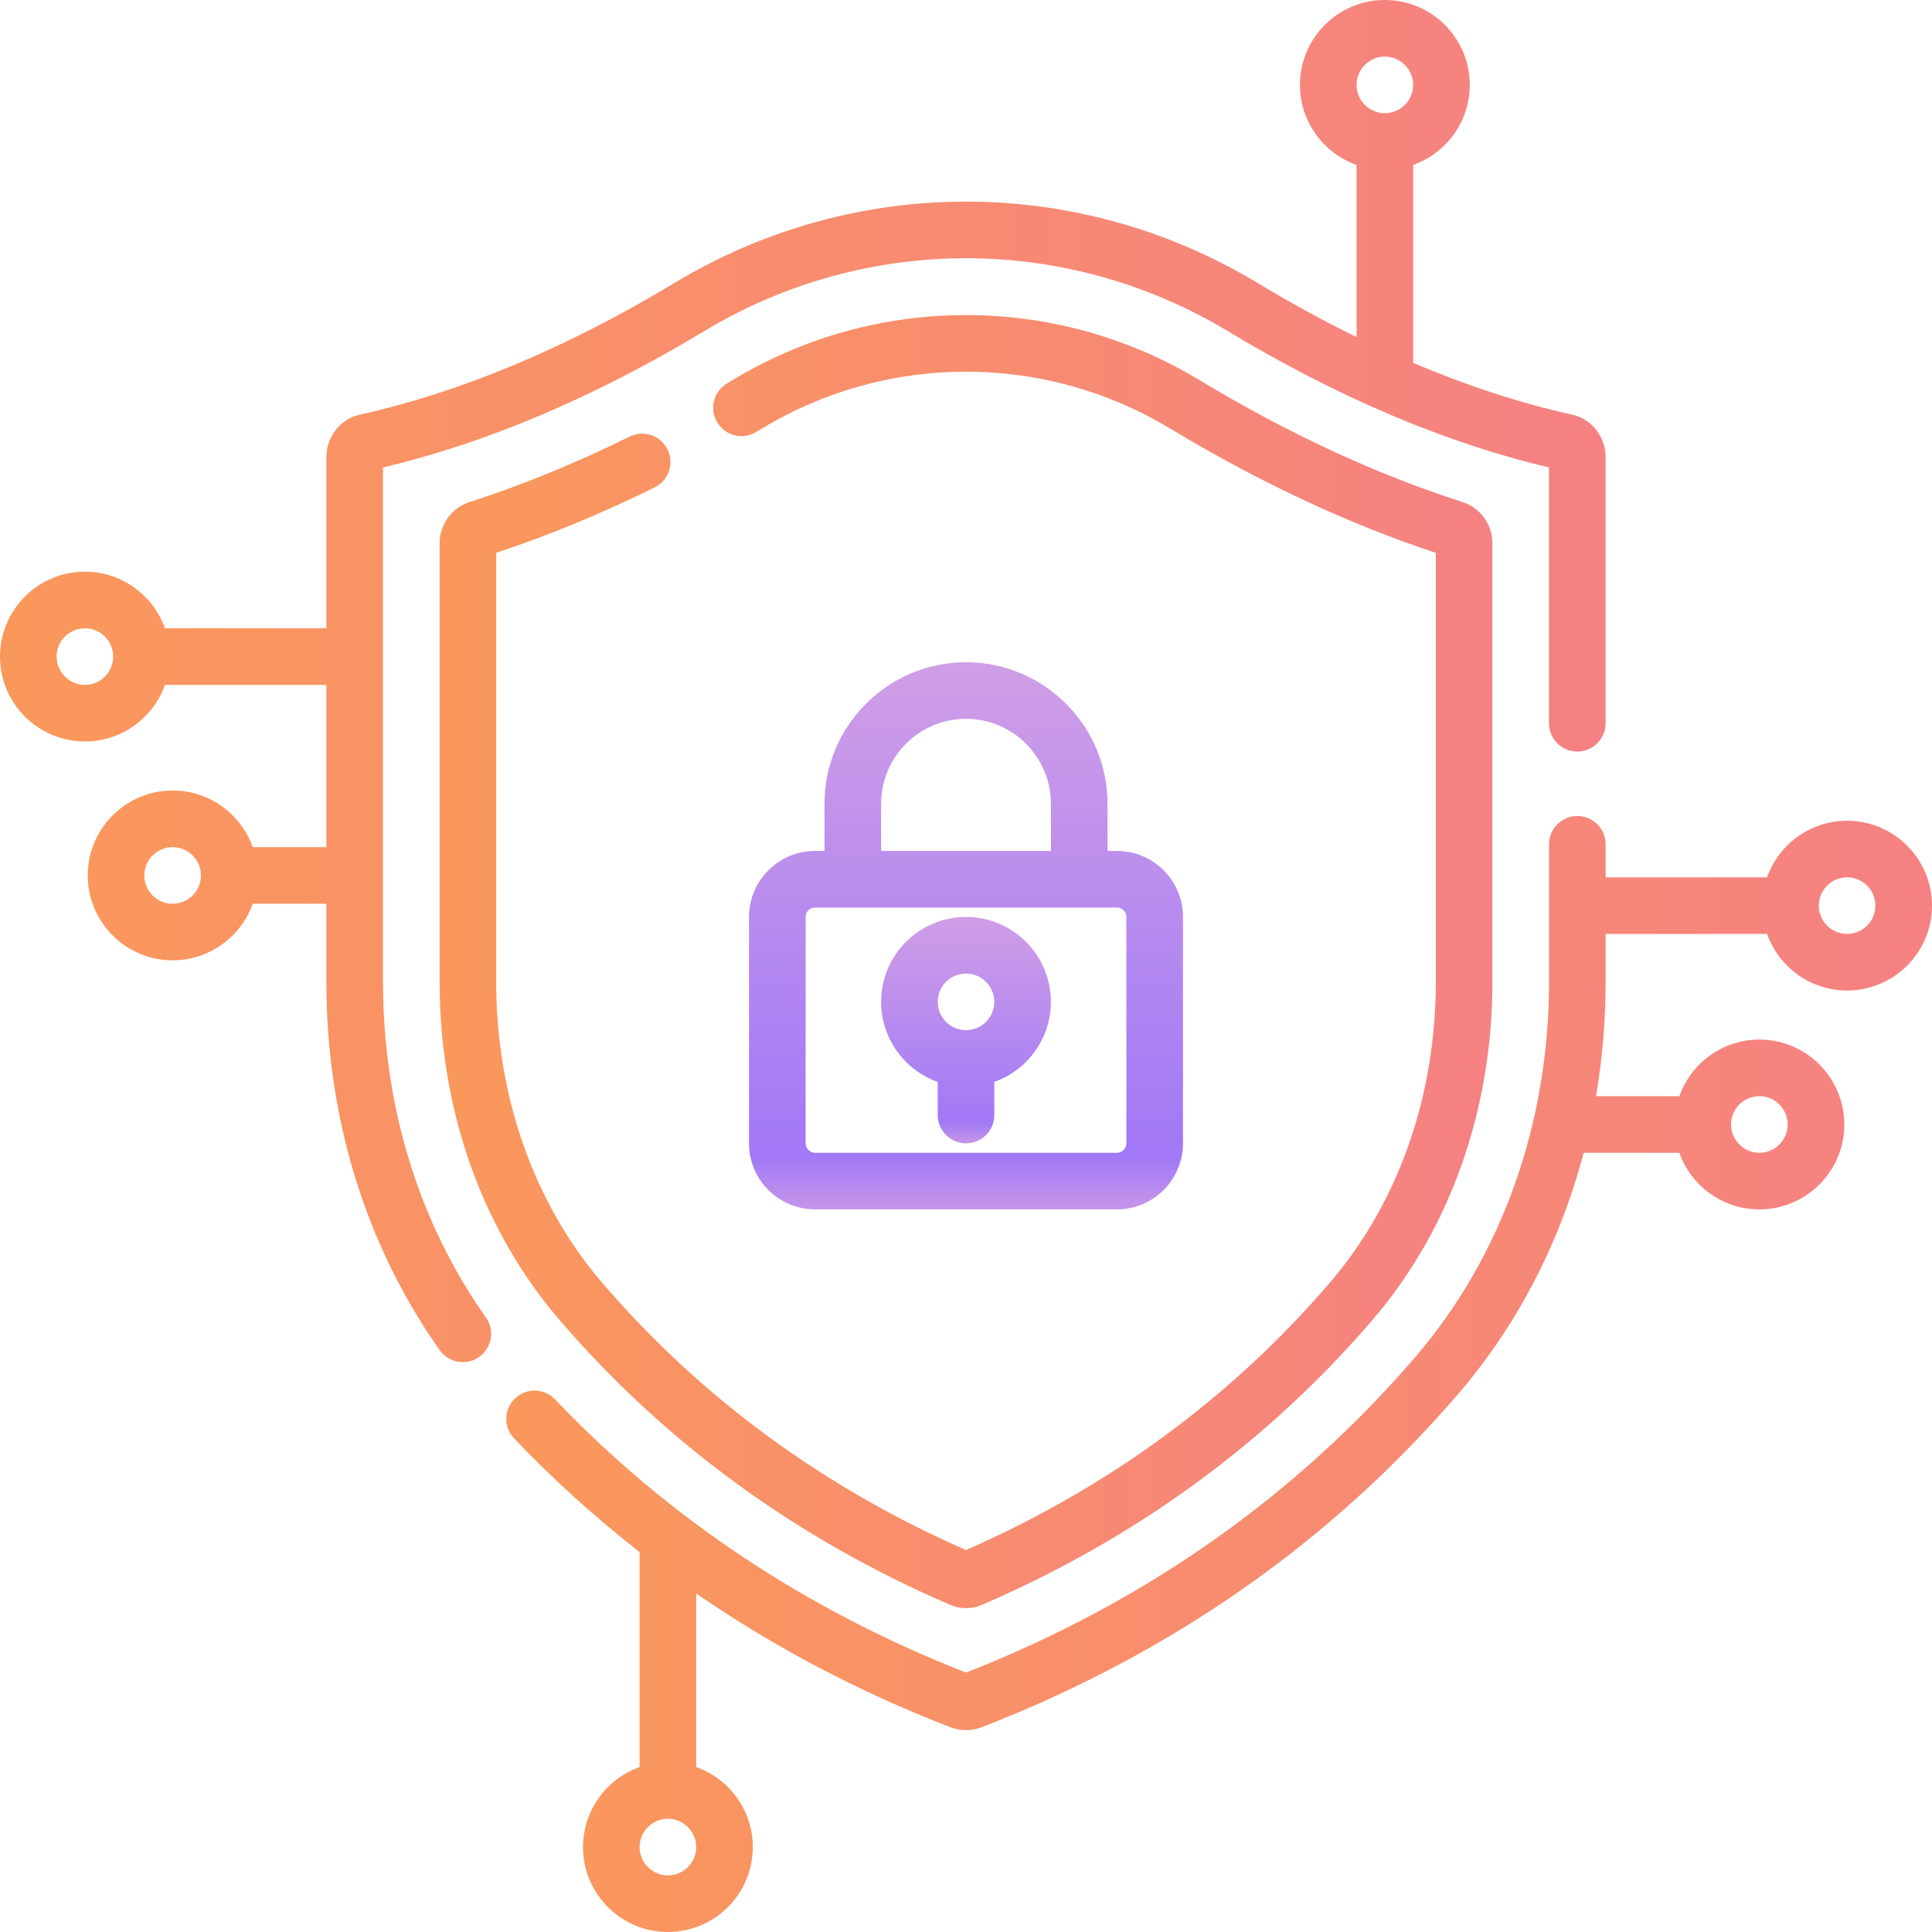
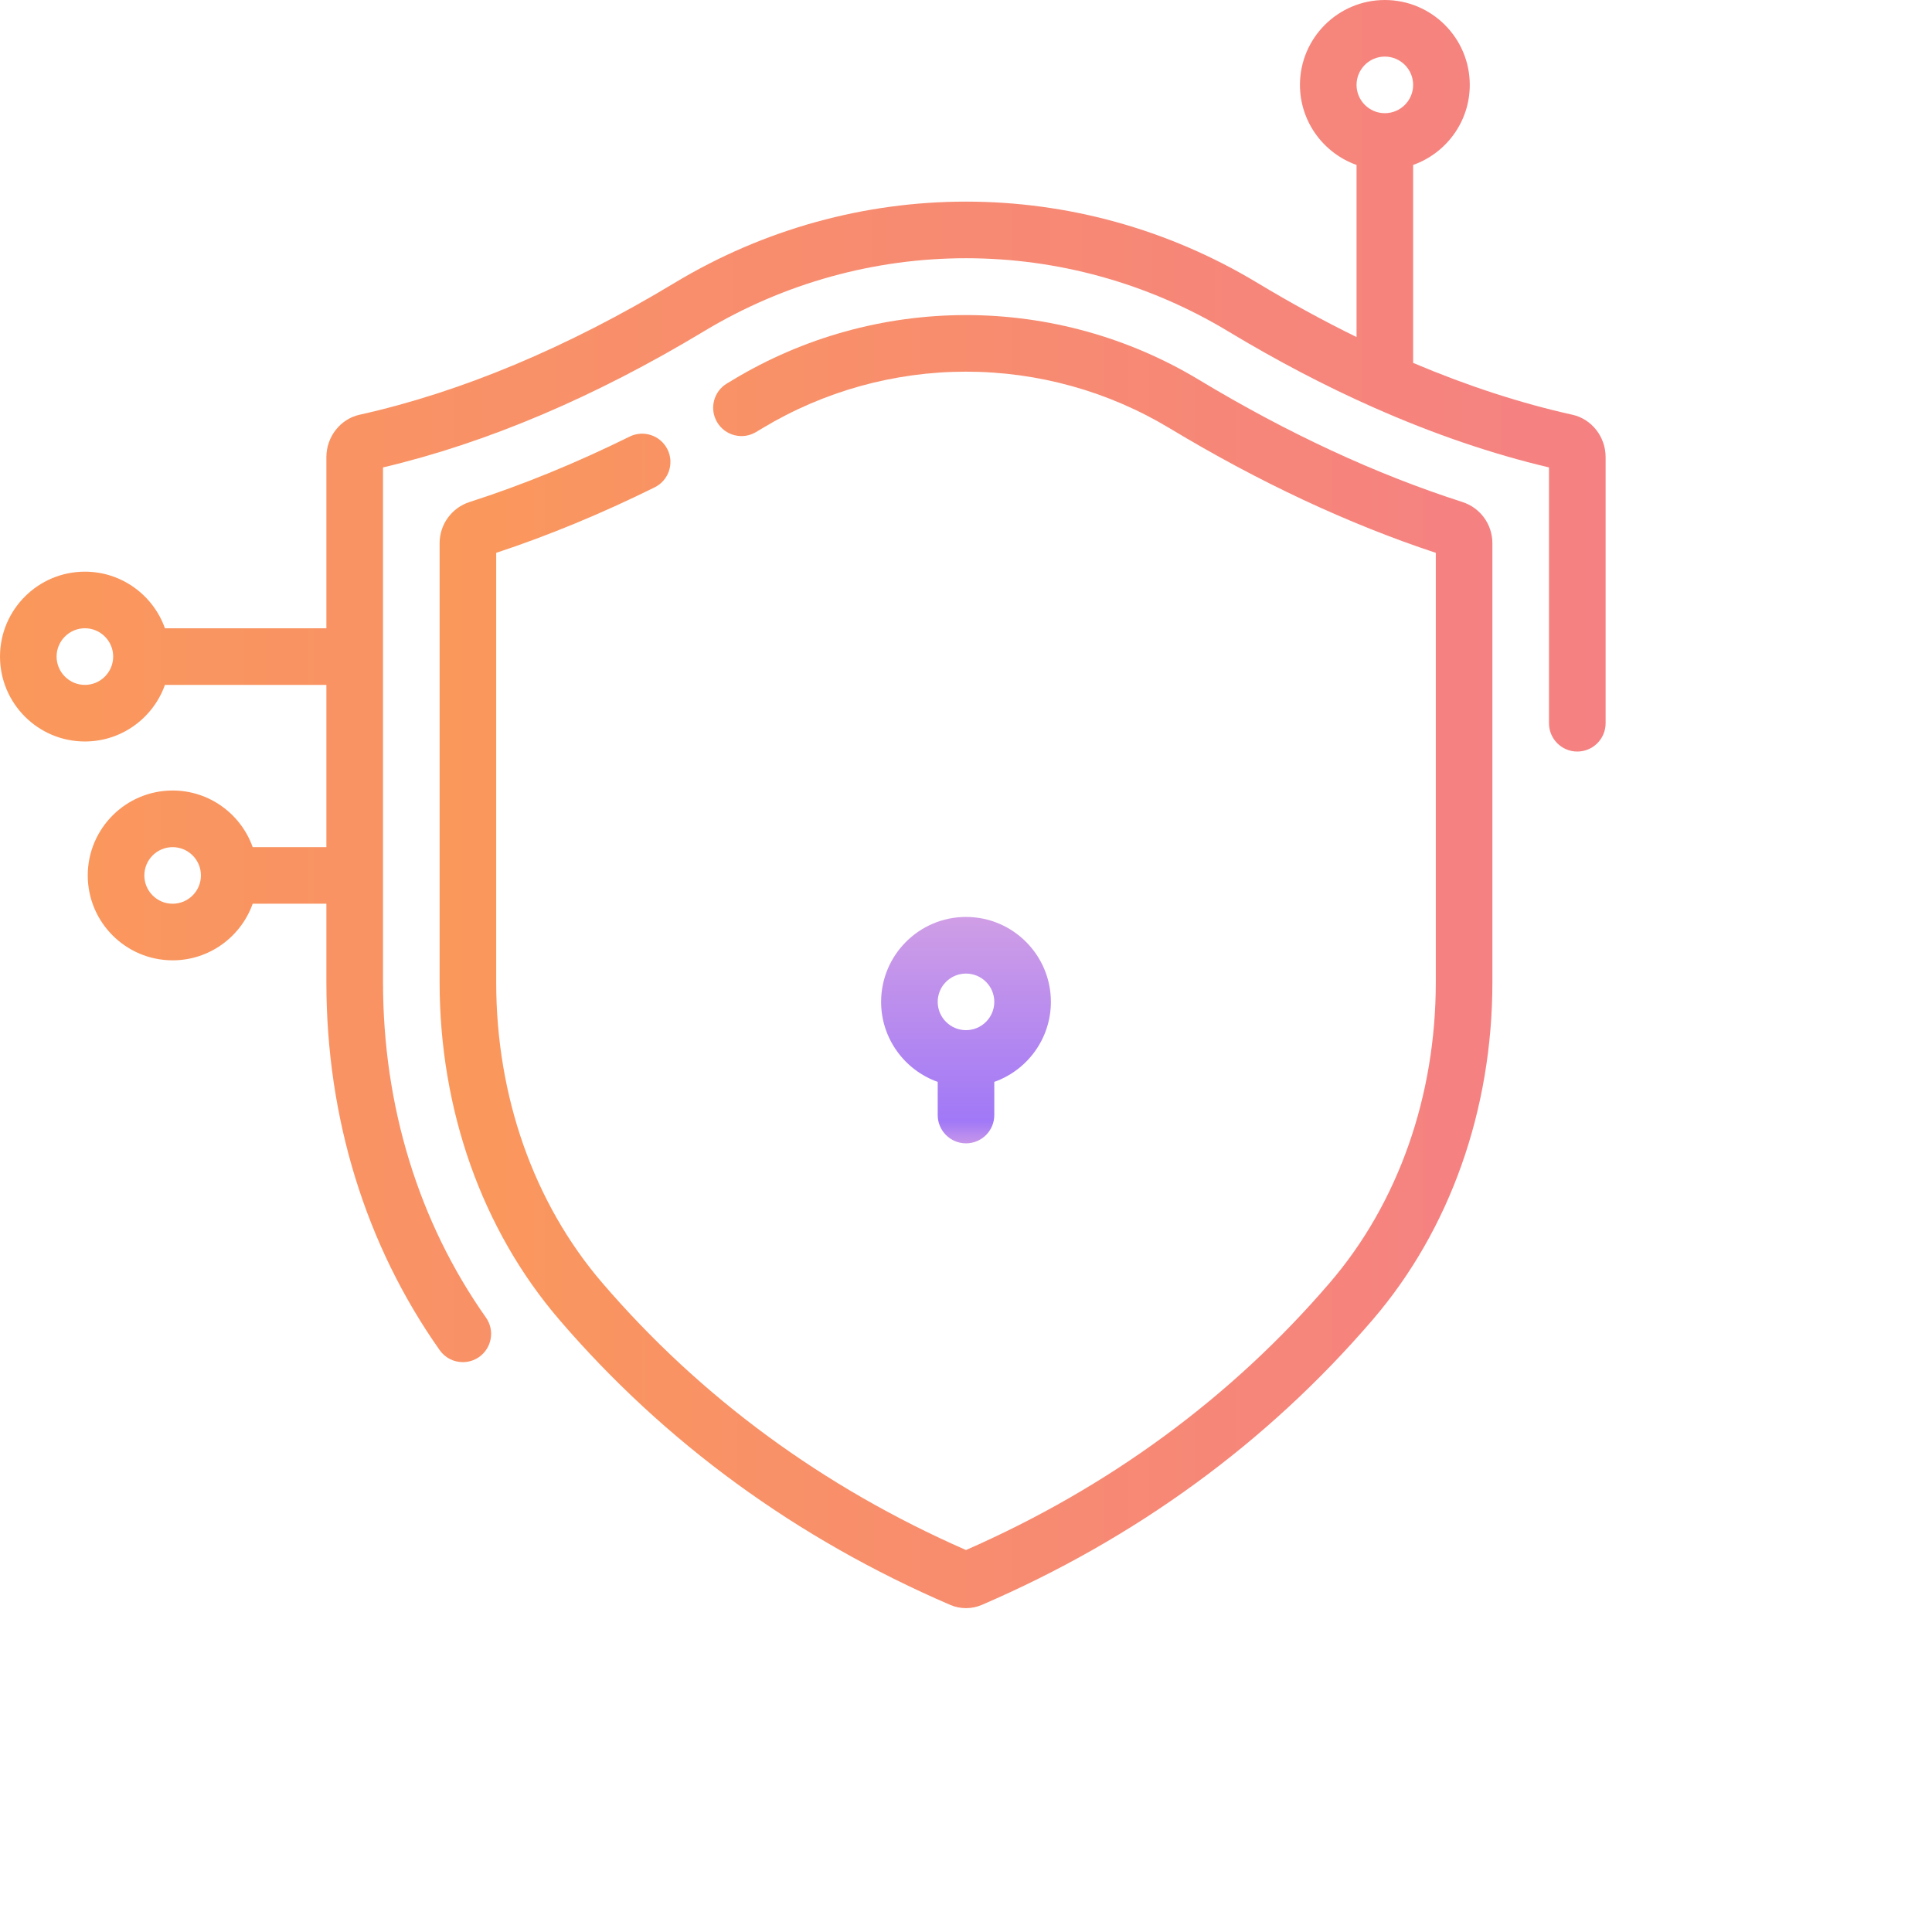
<svg xmlns="http://www.w3.org/2000/svg" width="48" height="48" viewBox="0 0 48 48" fill="none">
  <g clip-path="url(#clip0_509_18296)">
-     <path d="M45.891 20.391C44.974 20.391 44.193 20.978 43.902 21.797H39.891V20.977C39.891 20.588 39.576 20.273 39.188 20.273C38.8 20.273 38.485 20.588 38.485 20.977V24.404C38.485 27.911 37.309 31.212 35.175 33.701C32.193 37.175 28.434 39.817 24 41.555C20.036 40.001 16.601 37.718 13.79 34.767C13.522 34.486 13.077 34.475 12.796 34.743C12.515 35.011 12.504 35.456 12.772 35.737C13.742 36.755 14.784 37.697 15.891 38.561V43.902C15.073 44.192 14.485 44.974 14.485 45.891C14.485 47.054 15.431 48 16.594 48C17.757 48 18.703 47.054 18.703 45.891C18.703 44.974 18.116 44.192 17.297 43.902V39.591C19.227 40.919 21.335 42.031 23.608 42.911C23.735 42.96 23.868 42.985 24.001 42.985C24.133 42.985 24.266 42.96 24.392 42.911C29.095 41.09 33.082 38.299 36.242 34.616C37.704 32.912 38.757 30.867 39.346 28.641H41.723C42.013 29.459 42.795 30.047 43.711 30.047C44.874 30.047 45.821 29.101 45.821 27.938C45.821 26.774 44.874 25.828 43.711 25.828C42.795 25.828 42.013 26.416 41.723 27.234H39.652C39.81 26.311 39.891 25.364 39.891 24.404V23.203H43.902C44.193 24.022 44.974 24.609 45.891 24.609C47.054 24.609 48 23.663 48 22.5C48 21.337 47.054 20.391 45.891 20.391ZM16.594 46.594C16.206 46.594 15.891 46.278 15.891 45.891C15.891 45.503 16.206 45.187 16.594 45.187C16.982 45.187 17.297 45.503 17.297 45.891C17.297 46.278 16.982 46.594 16.594 46.594ZM43.711 27.234C44.099 27.234 44.414 27.55 44.414 27.938C44.414 28.325 44.099 28.641 43.711 28.641C43.323 28.641 43.008 28.325 43.008 27.938C43.008 27.55 43.323 27.234 43.711 27.234ZM45.891 23.203C45.503 23.203 45.188 22.888 45.188 22.5C45.188 22.112 45.503 21.797 45.891 21.797C46.279 21.797 46.594 22.112 46.594 22.5C46.594 22.888 46.279 23.203 45.891 23.203Z" fill="url(#paint0_linear_509_18296)" />
    <path d="M9.516 24.404V11.613C12.095 11.004 14.774 9.867 17.485 8.233C21.503 5.81 26.496 5.81 30.515 8.233C31.721 8.96 32.921 9.588 34.108 10.115C34.122 10.121 34.135 10.127 34.149 10.133C35.616 10.782 37.066 11.278 38.484 11.613V17.968C38.484 18.357 38.799 18.672 39.187 18.672C39.576 18.672 39.891 18.357 39.891 17.968V11.355C39.891 10.852 39.544 10.41 39.066 10.304C37.775 10.017 36.453 9.586 35.109 9.016V4.098C35.928 3.807 36.516 3.026 36.516 2.109C36.516 0.946 35.569 0 34.406 0C33.243 0 32.297 0.946 32.297 2.109C32.297 3.026 32.885 3.807 33.703 4.098V8.374C32.888 7.975 32.067 7.526 31.241 7.029C26.775 4.336 21.225 4.336 16.759 7.029C14.082 8.643 11.448 9.745 8.933 10.304C8.456 10.41 8.109 10.852 8.109 11.355V15.609H4.098C3.807 14.791 3.026 14.203 2.109 14.203C0.946 14.203 0 15.149 0 16.312C0 17.476 0.946 18.422 2.109 18.422C3.026 18.422 3.807 17.834 4.098 17.016H8.109V21.047H6.278C5.987 20.228 5.206 19.64 4.289 19.64C3.126 19.64 2.18 20.587 2.18 21.75C2.18 22.913 3.126 23.859 4.289 23.859C5.206 23.859 5.987 23.271 6.278 22.453H8.109V24.404C8.109 27.774 9.083 30.935 10.924 33.544C11.061 33.739 11.278 33.842 11.499 33.842C11.639 33.842 11.781 33.8 11.904 33.714C12.221 33.489 12.297 33.051 12.073 32.734C10.4 30.362 9.516 27.482 9.516 24.404ZM34.406 1.406C34.794 1.406 35.109 1.722 35.109 2.109C35.109 2.497 34.794 2.812 34.406 2.812C34.018 2.812 33.703 2.497 33.703 2.109C33.703 1.722 34.018 1.406 34.406 1.406ZM2.109 17.016C1.722 17.016 1.406 16.7 1.406 16.312C1.406 15.925 1.722 15.609 2.109 15.609C2.497 15.609 2.812 15.925 2.812 16.312C2.812 16.7 2.497 17.016 2.109 17.016ZM4.289 22.453C3.901 22.453 3.586 22.138 3.586 21.75C3.586 21.362 3.901 21.047 4.289 21.047C4.677 21.047 4.992 21.362 4.992 21.75C4.992 22.138 4.677 22.453 4.289 22.453Z" fill="url(#paint1_linear_509_18296)" />
    <path d="M16.265 12.108C16.613 11.936 16.756 11.514 16.584 11.166C16.411 10.818 15.989 10.675 15.641 10.848C14.311 11.506 12.975 12.052 11.671 12.471C11.223 12.614 10.922 13.027 10.922 13.497V24.404C10.922 27.575 11.977 30.551 13.893 32.785C16.515 35.841 19.784 38.226 23.61 39.874C23.733 39.927 23.867 39.954 24 39.954C24.133 39.954 24.267 39.927 24.391 39.874C28.216 38.226 31.485 35.841 34.107 32.785C36.023 30.551 37.078 27.575 37.078 24.404V13.497C37.078 13.027 36.777 12.614 36.329 12.471C34.186 11.783 31.986 10.762 29.789 9.437C28.043 8.384 26.041 7.828 24 7.828C21.959 7.828 19.957 8.384 18.211 9.437L18.061 9.527C17.728 9.726 17.619 10.158 17.818 10.491C18.017 10.825 18.448 10.934 18.782 10.735C18.834 10.704 18.886 10.673 18.937 10.642C20.464 9.721 22.215 9.234 24 9.234C25.785 9.234 27.536 9.721 29.063 10.642C31.276 11.976 33.498 13.016 35.672 13.735V24.404C35.672 27.239 34.737 29.891 33.039 31.869C30.596 34.717 27.555 36.951 24 38.51C20.444 36.951 17.404 34.717 14.96 31.869C13.263 29.89 12.328 27.239 12.328 24.404V13.735C13.626 13.306 14.949 12.759 16.265 12.108Z" fill="url(#paint2_linear_509_18296)" />
-     <path d="M24 16.453C22.062 16.453 20.484 18.03 20.484 19.969V21.141H20.25C19.346 21.141 18.609 21.877 18.609 22.781V28.406C18.609 29.311 19.346 30.047 20.25 30.047H27.75C28.654 30.047 29.391 29.311 29.391 28.406V22.781C29.391 21.877 28.654 21.141 27.75 21.141H27.516V19.969C27.516 18.03 25.939 16.453 24 16.453ZM21.891 19.969C21.891 18.806 22.837 17.859 24 17.859C25.163 17.859 26.109 18.806 26.109 19.969V21.141H21.891V19.969ZM27.984 22.781V28.406C27.984 28.535 27.879 28.641 27.75 28.641H20.25C20.121 28.641 20.016 28.535 20.016 28.406V22.781C20.016 22.652 20.121 22.547 20.25 22.547H27.75C27.879 22.547 27.984 22.652 27.984 22.781Z" fill="url(#paint3_linear_509_18296)" />
-     <path d="M24 22.781C22.837 22.781 21.891 23.727 21.891 24.891C21.891 25.807 22.479 26.589 23.297 26.879V27.703C23.297 28.091 23.612 28.406 24 28.406C24.389 28.406 24.703 28.091 24.703 27.703V26.879C25.522 26.589 26.109 25.807 26.109 24.891C26.109 23.727 25.163 22.781 24 22.781ZM24 25.594C23.612 25.594 23.297 25.278 23.297 24.891C23.297 24.503 23.612 24.188 24 24.188C24.388 24.188 24.703 24.503 24.703 24.891C24.703 25.278 24.388 25.594 24 25.594Z" fill="url(#paint4_linear_509_18296)" />
+     <path d="M24 22.781C22.837 22.781 21.891 23.727 21.891 24.891C21.891 25.807 22.479 26.589 23.297 26.879V27.703C23.297 28.091 23.612 28.406 24 28.406C24.389 28.406 24.703 28.091 24.703 27.703V26.879C25.522 26.589 26.109 25.807 26.109 24.891C26.109 23.727 25.163 22.781 24 22.781M24 25.594C23.612 25.594 23.297 25.278 23.297 24.891C23.297 24.503 23.612 24.188 24 24.188C24.388 24.188 24.703 24.503 24.703 24.891C24.703 25.278 24.388 25.594 24 25.594Z" fill="url(#paint4_linear_509_18296)" />
  </g>
  <defs>
    <linearGradient id="paint0_linear_509_18296" x1="12.578" y1="34.137" x2="48" y2="34.137" gradientUnits="userSpaceOnUse">
      <stop stop-color="#FA985B" />
      <stop offset="1" stop-color="#F58182" />
    </linearGradient>
    <linearGradient id="paint1_linear_509_18296" x1="3.71509e-08" y1="16.921" x2="39.891" y2="16.921" gradientUnits="userSpaceOnUse">
      <stop stop-color="#FA985B" />
      <stop offset="1" stop-color="#F58182" />
    </linearGradient>
    <linearGradient id="paint2_linear_509_18296" x1="10.922" y1="23.891" x2="37.078" y2="23.891" gradientUnits="userSpaceOnUse">
      <stop stop-color="#FA985B" />
      <stop offset="1" stop-color="#F58182" />
    </linearGradient>
    <linearGradient id="paint3_linear_509_18296" x1="24" y1="16.519" x2="24" y2="29.981" gradientUnits="userSpaceOnUse">
      <stop stop-color="#CF9EE6" />
      <stop offset="0.906" stop-color="#A178F7" />
      <stop offset="1" stop-color="#C495EA" />
    </linearGradient>
    <linearGradient id="paint4_linear_509_18296" x1="24" y1="22.809" x2="24" y2="28.379" gradientUnits="userSpaceOnUse">
      <stop stop-color="#CF9EE6" />
      <stop offset="0.906" stop-color="#A178F7" />
      <stop offset="1" stop-color="#C495EA" />
    </linearGradient>
    <clipPath id="clip0_509_18296">
      <rect width="48" height="48" fill="white" />
    </clipPath>
  </defs>
</svg>